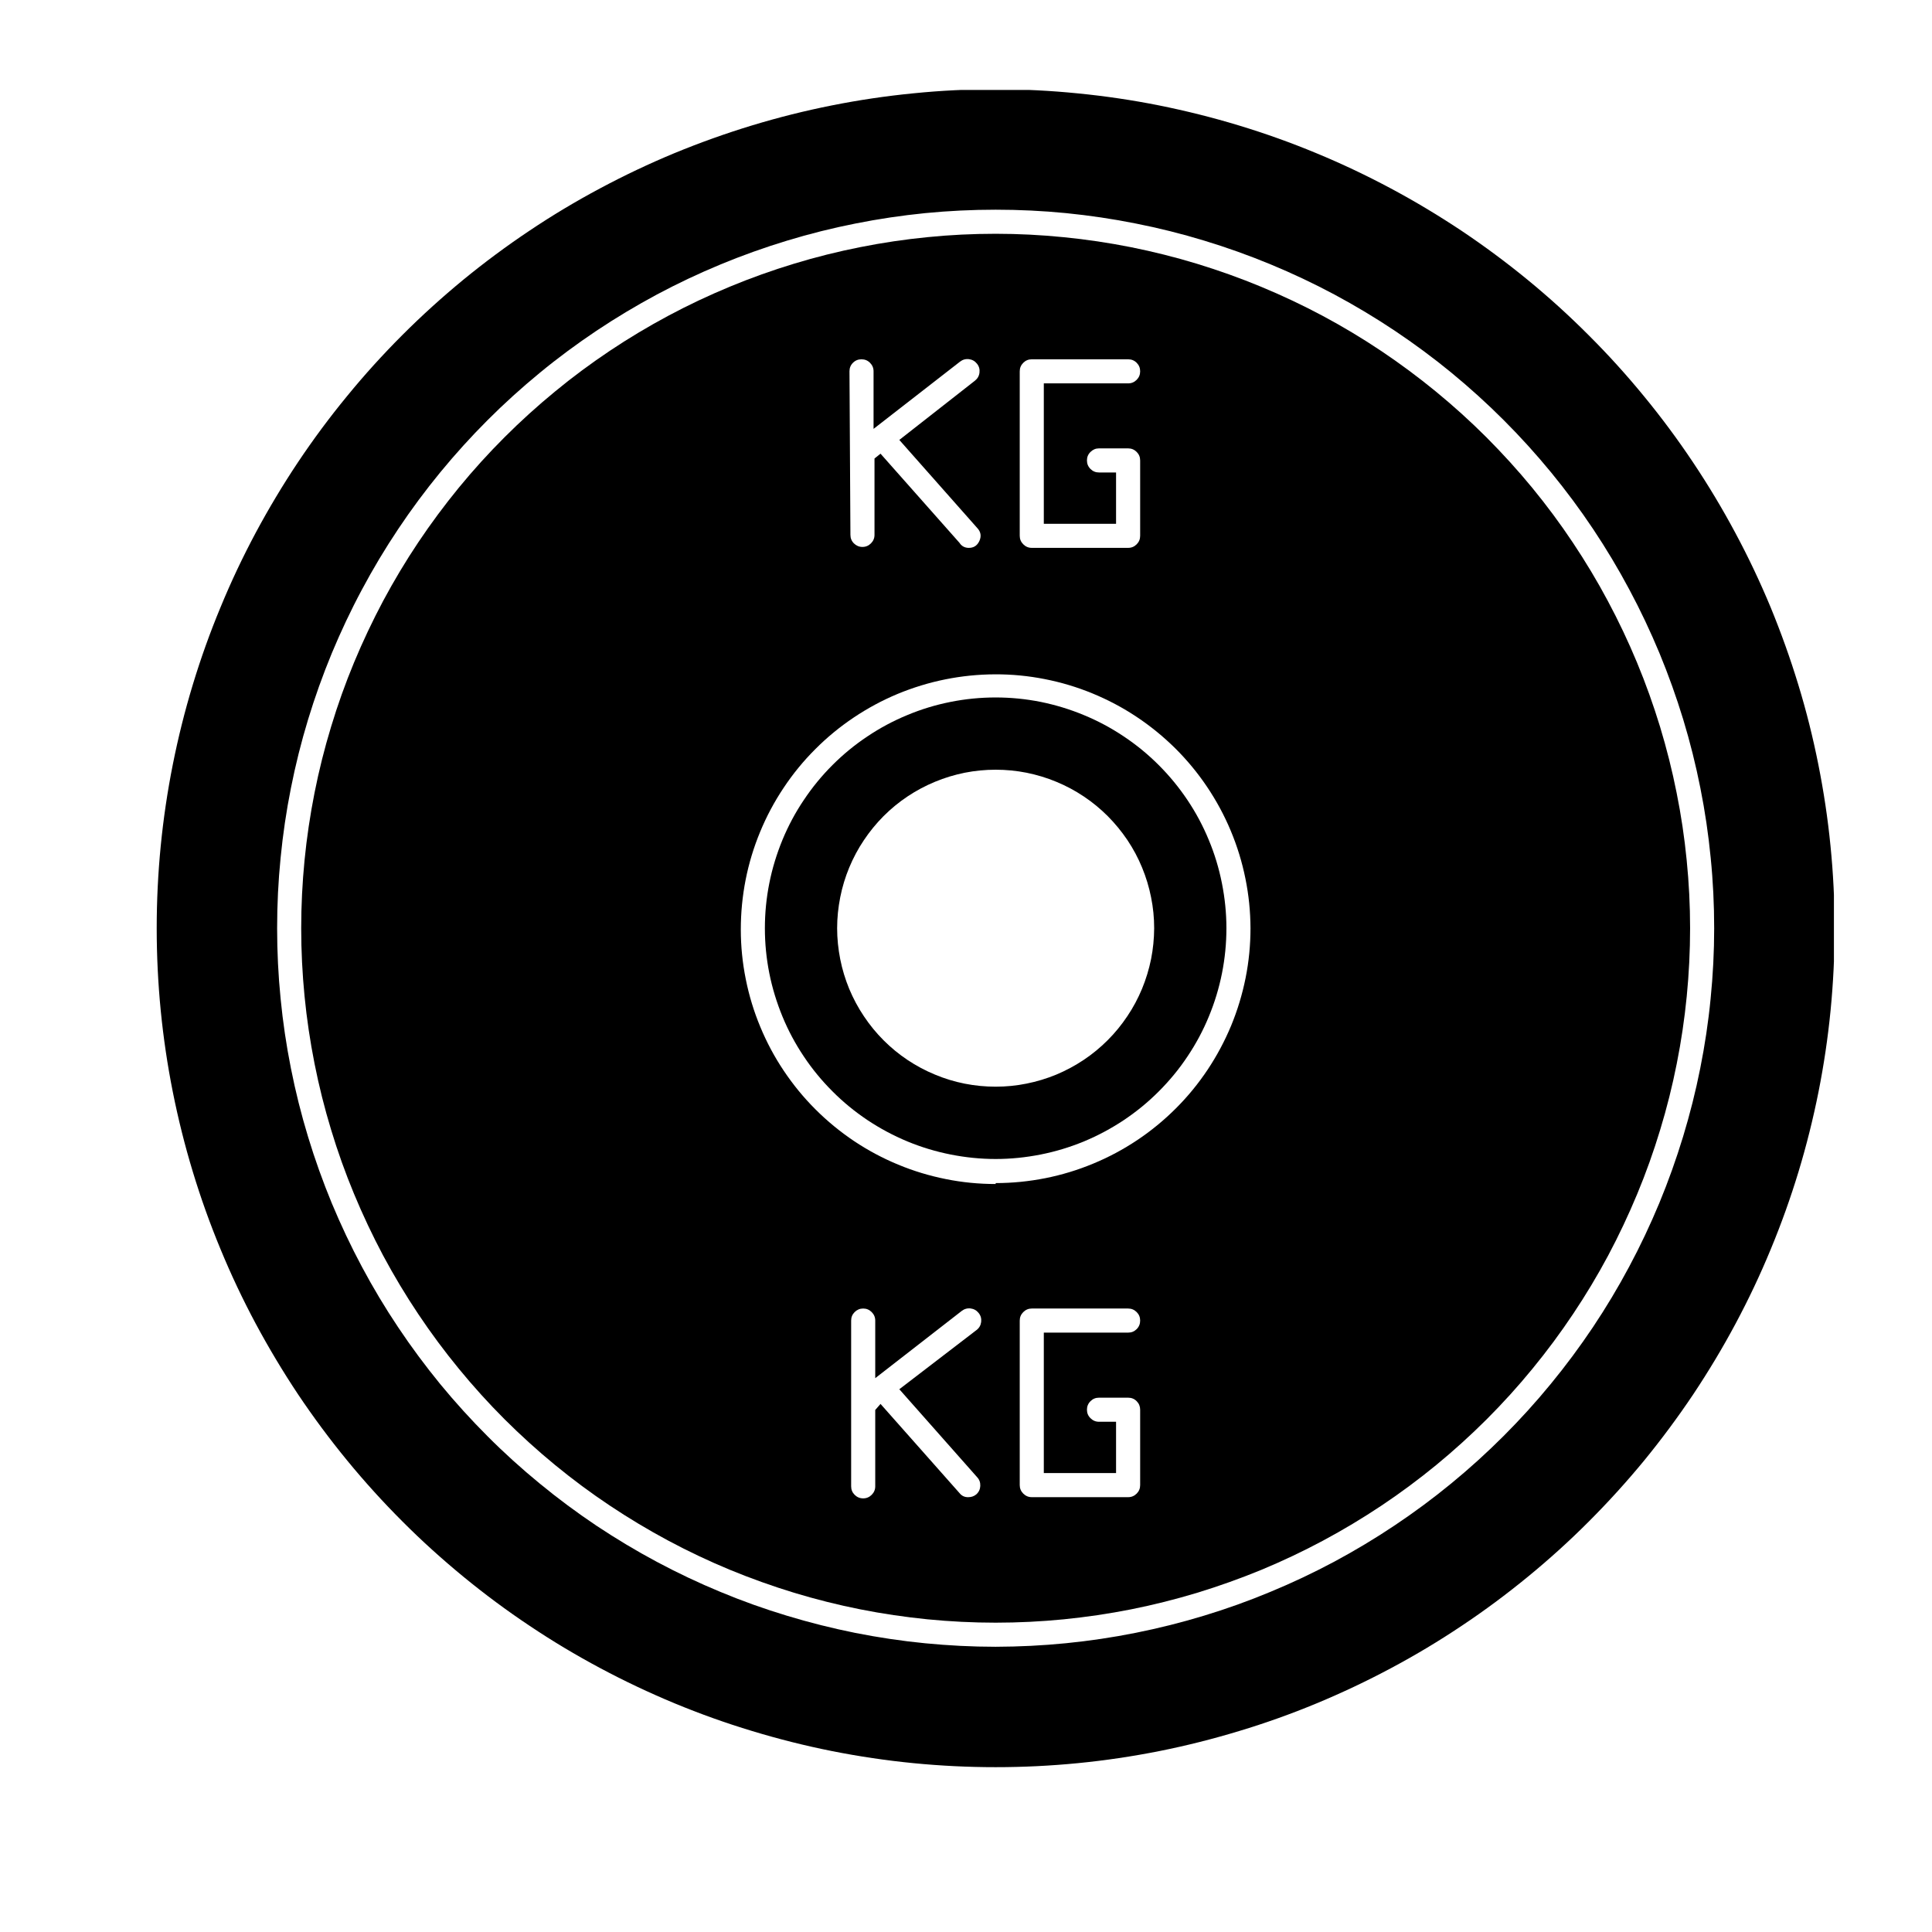
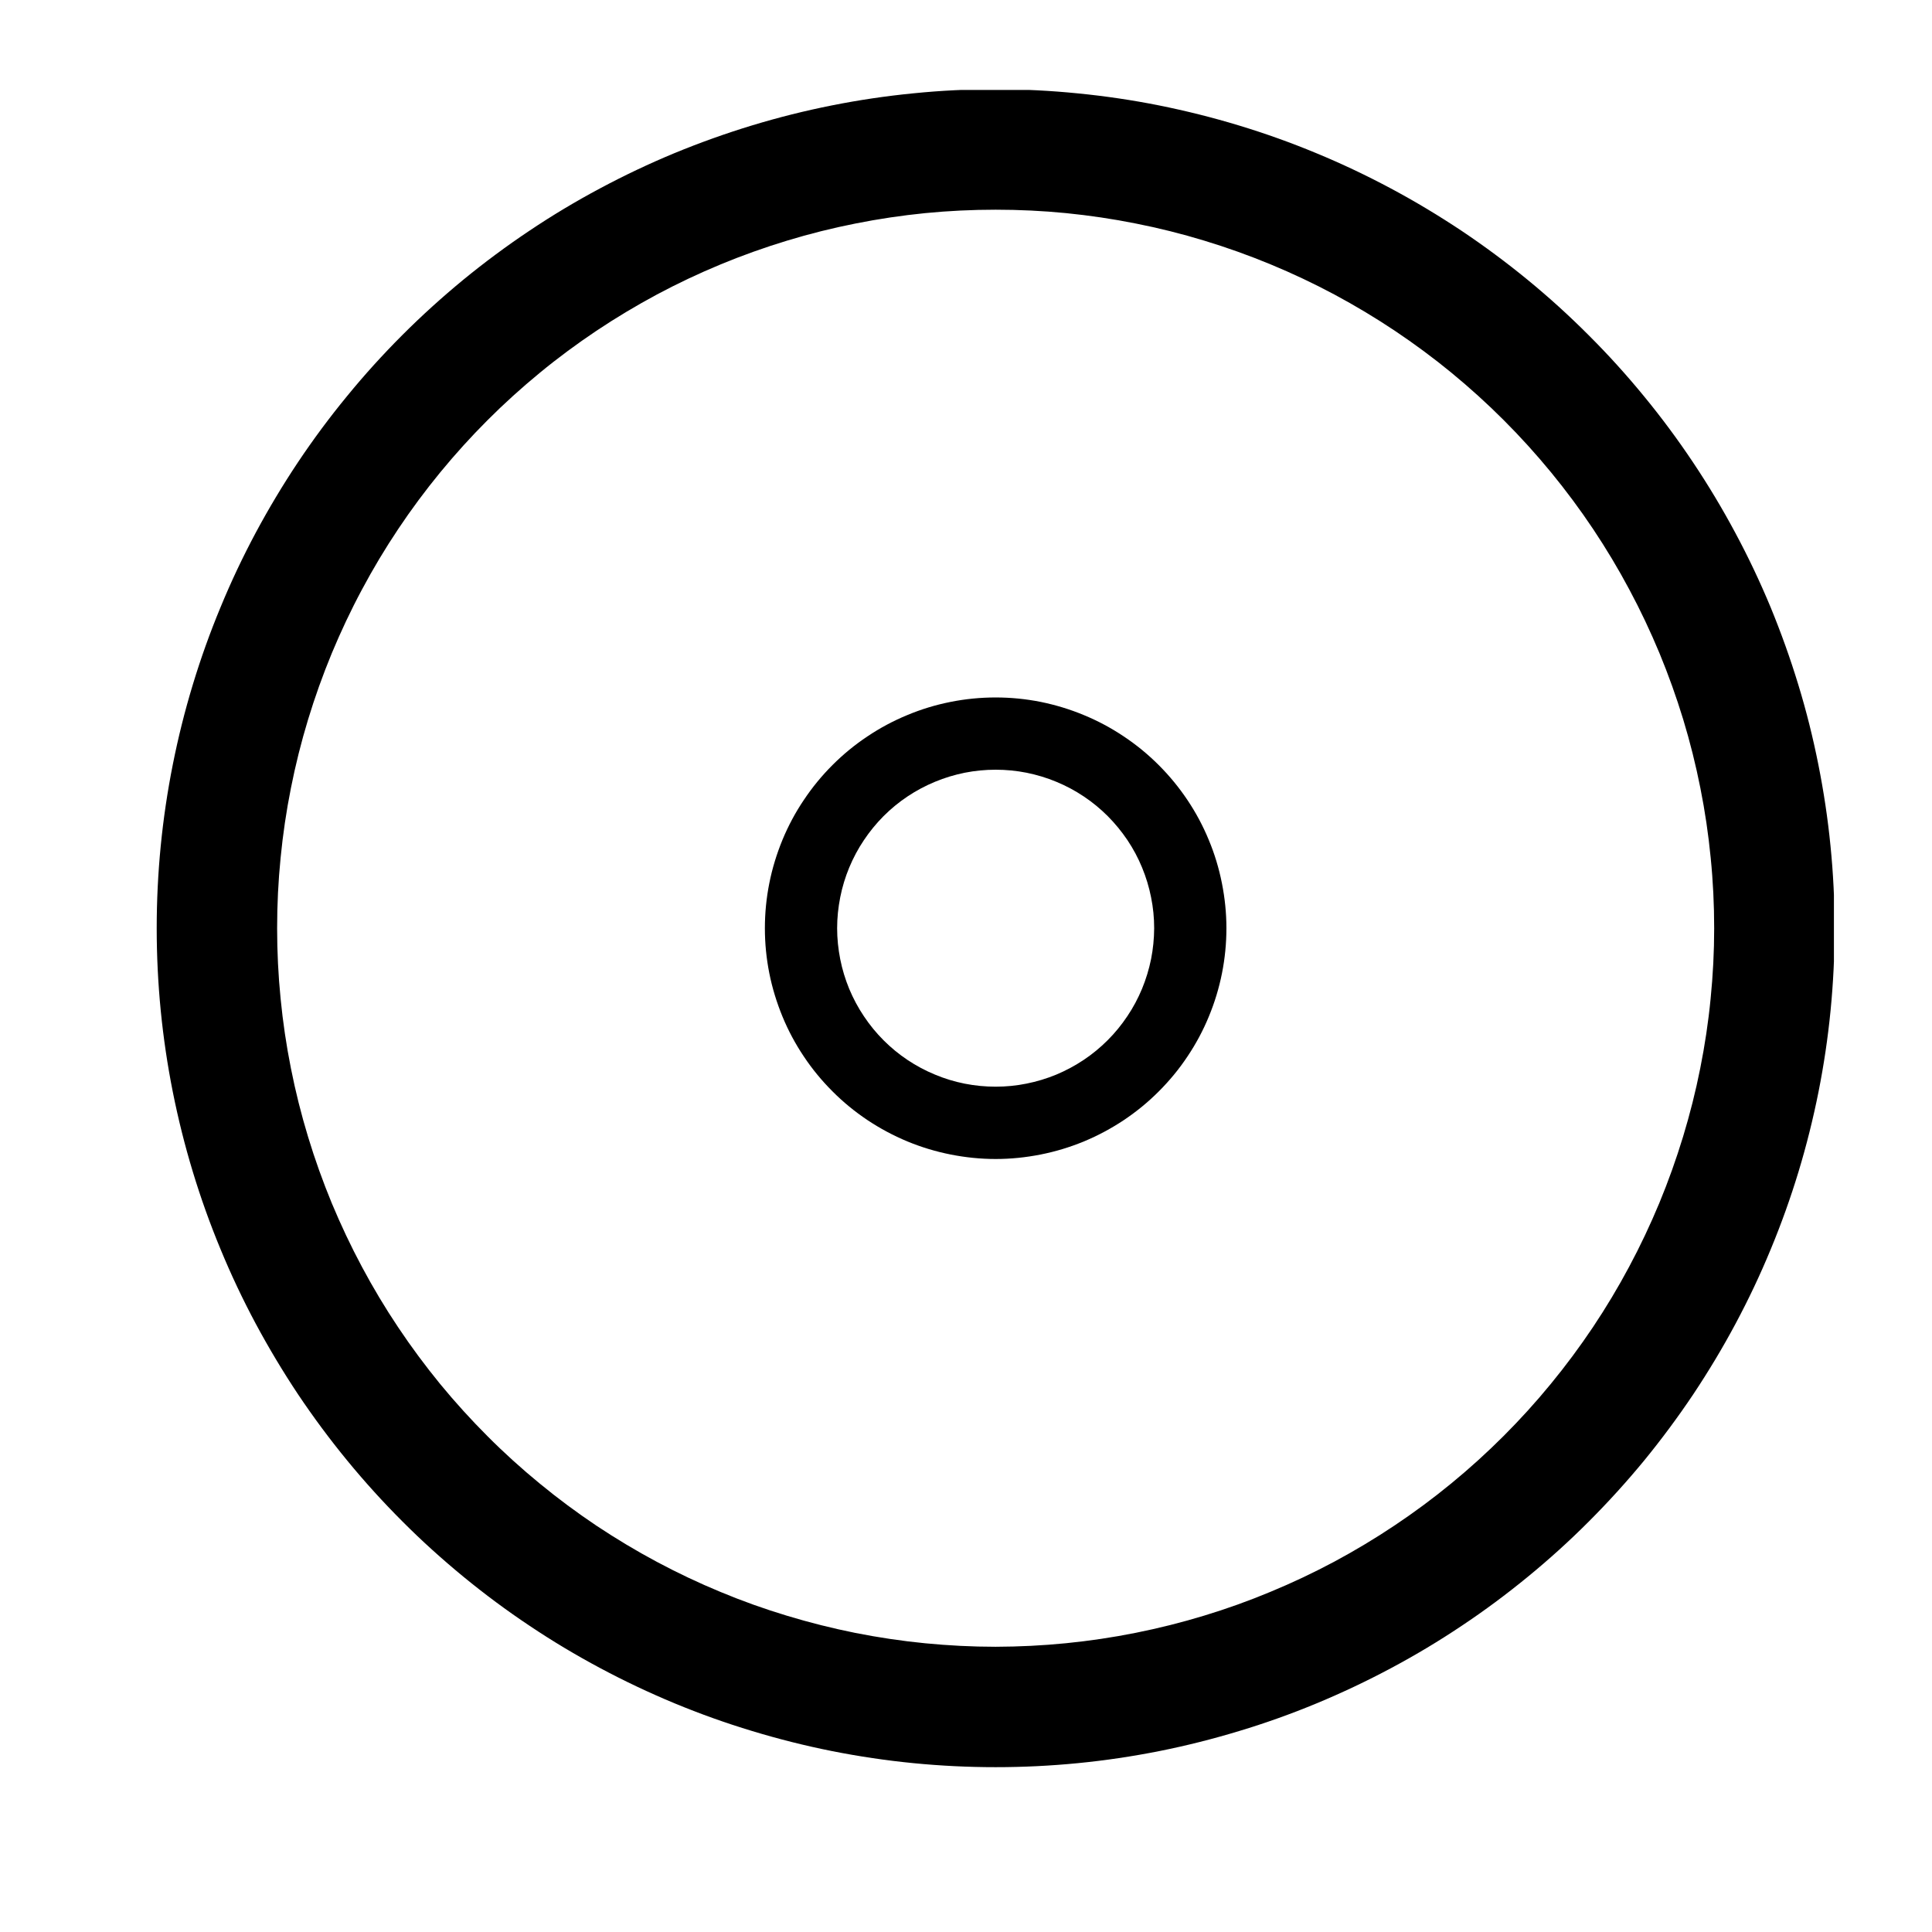
<svg xmlns="http://www.w3.org/2000/svg" width="150" zoomAndPan="magnify" viewBox="0 0 112.5 112.5" height="150" preserveAspectRatio="xMidYMid meet" version="1.0">
  <defs>
    <clipPath id="ef57840384">
      <path d="M 9 5.238 L 106.789 5.238 L 106.789 103 L 9 103 Z M 9 5.238 " clip-rule="nonzero" />
    </clipPath>
  </defs>
-   <path fill="#000000" d="M 57.977 13.613 C 56.652 13.613 55.332 13.676 54.012 13.809 C 52.695 13.938 51.387 14.133 50.09 14.391 C 48.789 14.648 47.504 14.969 46.238 15.355 C 44.973 15.738 43.727 16.184 42.504 16.691 C 41.277 17.199 40.082 17.762 38.914 18.387 C 37.746 19.012 36.613 19.691 35.512 20.426 C 34.41 21.164 33.348 21.949 32.324 22.793 C 31.301 23.633 30.32 24.52 29.383 25.457 C 28.445 26.395 27.559 27.371 26.719 28.395 C 25.879 29.422 25.09 30.484 24.355 31.582 C 23.617 32.684 22.938 33.82 22.312 34.988 C 21.691 36.156 21.125 37.352 20.617 38.574 C 20.109 39.797 19.664 41.043 19.281 42.312 C 18.895 43.578 18.574 44.863 18.316 46.16 C 18.059 47.461 17.863 48.77 17.734 50.086 C 17.605 51.402 17.539 52.727 17.539 54.051 C 17.539 55.375 17.605 56.695 17.734 58.012 C 17.863 59.332 18.059 60.641 18.316 61.938 C 18.574 63.238 18.895 64.52 19.281 65.789 C 19.664 67.055 20.109 68.301 20.617 69.523 C 21.125 70.746 21.691 71.945 22.312 73.113 C 22.938 74.281 23.617 75.414 24.355 76.516 C 25.09 77.617 25.879 78.68 26.719 79.703 C 27.559 80.727 28.445 81.707 29.383 82.645 C 30.32 83.578 31.301 84.469 32.324 85.309 C 33.348 86.148 34.41 86.938 35.512 87.672 C 36.613 88.406 37.746 89.086 38.914 89.711 C 40.082 90.336 41.277 90.902 42.504 91.41 C 43.727 91.914 44.973 92.359 46.238 92.746 C 47.504 93.129 48.789 93.453 50.09 93.711 C 51.387 93.969 52.695 94.16 54.012 94.293 C 55.332 94.422 56.652 94.488 57.977 94.488 C 59.301 94.488 60.621 94.422 61.941 94.293 C 63.258 94.16 64.566 93.969 65.867 93.711 C 67.164 93.453 68.449 93.129 69.715 92.746 C 70.98 92.359 72.227 91.914 73.453 91.41 C 74.676 90.902 75.871 90.336 77.039 89.711 C 78.207 89.086 79.34 88.406 80.441 87.672 C 81.543 86.938 82.605 86.148 83.629 85.309 C 84.652 84.469 85.633 83.578 86.57 82.645 C 87.508 81.707 88.395 80.727 89.234 79.703 C 90.074 78.68 90.863 77.617 91.598 76.516 C 92.336 75.414 93.016 74.281 93.641 73.113 C 94.262 71.945 94.828 70.746 95.336 69.523 C 95.844 68.301 96.289 67.055 96.672 65.789 C 97.059 64.52 97.379 63.238 97.637 61.938 C 97.895 60.641 98.09 59.332 98.219 58.012 C 98.348 56.695 98.414 55.375 98.414 54.051 C 98.414 52.727 98.348 51.406 98.215 50.086 C 98.086 48.77 97.891 47.461 97.629 46.164 C 97.371 44.863 97.047 43.582 96.664 42.316 C 96.277 41.051 95.832 39.805 95.324 38.582 C 94.816 37.359 94.25 36.164 93.625 34.996 C 93.004 33.828 92.32 32.695 91.586 31.594 C 90.852 30.492 90.062 29.43 89.223 28.406 C 88.383 27.383 87.492 26.406 86.559 25.469 C 85.621 24.531 84.641 23.645 83.617 22.805 C 82.594 21.965 81.531 21.176 80.434 20.441 C 79.332 19.703 78.199 19.023 77.031 18.398 C 75.863 17.773 74.668 17.211 73.445 16.703 C 72.223 16.195 70.977 15.75 69.711 15.363 C 68.445 14.977 67.16 14.656 65.863 14.395 C 64.562 14.137 63.258 13.941 61.938 13.812 C 60.621 13.68 59.301 13.613 57.977 13.613 Z M 59.379 21.621 C 59.379 21.426 59.449 21.262 59.586 21.125 C 59.723 20.988 59.887 20.922 60.082 20.922 L 65.691 20.922 C 65.887 20.922 66.051 20.988 66.188 21.125 C 66.324 21.262 66.391 21.426 66.391 21.621 C 66.391 21.816 66.324 21.98 66.188 22.117 C 66.051 22.254 65.887 22.324 65.691 22.324 L 60.781 22.324 L 60.781 30.5 L 64.988 30.5 L 64.988 27.512 L 63.992 27.512 C 63.801 27.512 63.637 27.445 63.5 27.309 C 63.359 27.168 63.293 27.004 63.293 26.812 C 63.293 26.617 63.359 26.453 63.5 26.316 C 63.637 26.18 63.801 26.109 63.992 26.109 L 65.691 26.109 C 65.887 26.109 66.051 26.18 66.188 26.316 C 66.324 26.453 66.391 26.617 66.391 26.812 L 66.391 31.199 C 66.391 31.395 66.324 31.559 66.188 31.695 C 66.051 31.832 65.887 31.902 65.691 31.902 L 60.082 31.902 C 59.887 31.902 59.723 31.832 59.586 31.695 C 59.449 31.559 59.379 31.395 59.379 31.199 Z M 49.465 21.621 C 49.465 21.426 49.531 21.262 49.668 21.125 C 49.805 20.988 49.969 20.922 50.164 20.922 C 50.359 20.922 50.523 20.988 50.66 21.125 C 50.797 21.262 50.867 21.426 50.867 21.621 L 50.867 24.973 L 55.902 21.059 C 56.055 20.941 56.227 20.891 56.422 20.914 C 56.613 20.938 56.77 21.027 56.891 21.18 C 57.012 21.332 57.059 21.504 57.035 21.699 C 57.012 21.891 56.922 22.047 56.77 22.168 L 52.367 25.617 L 56.898 30.738 C 57.113 30.961 57.156 31.215 57.031 31.496 C 56.902 31.777 56.688 31.914 56.379 31.902 C 56.16 31.891 55.988 31.793 55.871 31.609 L 51.273 26.418 L 50.922 26.699 L 50.922 31.145 C 50.922 31.34 50.852 31.504 50.715 31.641 C 50.578 31.777 50.414 31.848 50.219 31.848 C 50.027 31.848 49.863 31.777 49.723 31.641 C 49.586 31.504 49.52 31.34 49.52 31.145 Z M 56.855 87.012 C 56.723 87.125 56.566 87.18 56.391 87.18 C 56.18 87.188 56.004 87.109 55.871 86.941 L 51.273 81.75 L 50.965 82.102 L 50.965 86.547 C 50.965 86.742 50.895 86.906 50.758 87.043 C 50.621 87.18 50.457 87.25 50.262 87.25 C 50.07 87.25 49.902 87.18 49.766 87.043 C 49.629 86.906 49.562 86.742 49.562 86.547 L 49.562 76.898 C 49.562 76.703 49.629 76.539 49.766 76.402 C 49.902 76.266 50.07 76.195 50.262 76.195 C 50.457 76.195 50.621 76.266 50.758 76.402 C 50.895 76.539 50.965 76.703 50.965 76.898 L 50.965 80.25 L 56 76.336 C 56.152 76.219 56.324 76.168 56.52 76.191 C 56.711 76.215 56.867 76.305 56.988 76.457 C 57.109 76.609 57.156 76.781 57.133 76.977 C 57.109 77.168 57.023 77.324 56.867 77.445 L 52.367 80.895 L 56.898 86.016 C 57.031 86.156 57.09 86.328 57.082 86.523 C 57.074 86.715 57 86.879 56.855 87.012 Z M 64.988 85.777 L 64.988 82.789 L 63.992 82.789 C 63.801 82.789 63.637 82.719 63.5 82.582 C 63.359 82.445 63.293 82.281 63.293 82.086 C 63.293 81.895 63.359 81.73 63.5 81.59 C 63.637 81.453 63.801 81.387 63.992 81.387 L 65.691 81.387 C 65.887 81.387 66.051 81.453 66.188 81.59 C 66.324 81.73 66.391 81.895 66.391 82.086 L 66.391 86.477 C 66.391 86.672 66.324 86.836 66.188 86.973 C 66.051 87.109 65.887 87.18 65.691 87.18 L 60.082 87.18 C 59.887 87.18 59.723 87.109 59.586 86.973 C 59.449 86.836 59.379 86.672 59.379 86.477 L 59.379 76.898 C 59.379 76.703 59.449 76.539 59.586 76.402 C 59.723 76.266 59.887 76.195 60.082 76.195 L 65.691 76.195 C 65.887 76.195 66.051 76.266 66.188 76.402 C 66.324 76.539 66.391 76.703 66.391 76.898 C 66.391 77.09 66.324 77.258 66.188 77.395 C 66.051 77.531 65.887 77.598 65.691 77.598 L 60.781 77.598 L 60.781 85.777 Z M 57.977 68.945 C 57.004 68.945 56.039 68.852 55.086 68.66 C 54.129 68.469 53.203 68.191 52.301 67.816 C 51.402 67.445 50.547 66.988 49.738 66.449 C 48.93 65.906 48.18 65.293 47.492 64.605 C 46.801 63.918 46.188 63.168 45.645 62.359 C 45.102 61.551 44.645 60.695 44.273 59.797 C 43.898 58.898 43.617 57.973 43.426 57.016 C 43.234 56.062 43.137 55.098 43.137 54.125 C 43.137 53.152 43.23 52.188 43.418 51.23 C 43.605 50.277 43.887 49.348 44.258 48.449 C 44.629 47.547 45.086 46.691 45.625 45.883 C 46.164 45.07 46.777 44.32 47.465 43.633 C 48.152 42.941 48.898 42.328 49.707 41.785 C 50.516 41.242 51.371 40.781 52.27 40.406 C 53.168 40.035 54.094 39.75 55.047 39.559 C 56 39.367 56.965 39.27 57.941 39.266 C 58.914 39.262 59.879 39.355 60.832 39.543 C 61.789 39.73 62.715 40.008 63.617 40.379 C 64.516 40.75 65.375 41.203 66.184 41.742 C 66.996 42.281 67.746 42.895 68.438 43.578 C 69.129 44.266 69.746 45.012 70.289 45.82 C 70.832 46.629 71.293 47.48 71.668 48.379 C 72.043 49.277 72.328 50.203 72.52 51.156 C 72.715 52.113 72.812 53.074 72.816 54.051 C 72.816 55.023 72.723 55.988 72.531 56.945 C 72.34 57.898 72.059 58.828 71.688 59.727 C 71.312 60.629 70.855 61.484 70.316 62.293 C 69.773 63.105 69.16 63.855 68.469 64.543 C 67.781 65.23 67.031 65.848 66.223 66.387 C 65.41 66.93 64.555 67.387 63.656 67.758 C 62.754 68.133 61.828 68.414 60.871 68.605 C 59.918 68.793 58.949 68.891 57.977 68.891 Z M 57.977 68.945 " fill-opacity="1" fill-rule="nonzero" />
  <path fill="#000000" d="M 57.977 40.613 C 57.094 40.613 56.219 40.699 55.355 40.871 C 54.488 41.043 53.648 41.297 52.836 41.637 C 52.02 41.973 51.246 42.387 50.512 42.879 C 49.777 43.367 49.098 43.926 48.477 44.547 C 47.852 45.172 47.293 45.852 46.805 46.586 C 46.312 47.316 45.898 48.094 45.562 48.906 C 45.227 49.723 44.969 50.562 44.797 51.43 C 44.625 52.293 44.539 53.168 44.539 54.051 C 44.539 54.934 44.625 55.805 44.797 56.672 C 44.969 57.535 45.227 58.375 45.562 59.191 C 45.898 60.008 46.312 60.781 46.805 61.516 C 47.293 62.25 47.852 62.926 48.477 63.551 C 49.098 64.176 49.777 64.73 50.512 65.223 C 51.246 65.711 52.02 66.125 52.836 66.465 C 53.648 66.801 54.488 67.055 55.355 67.227 C 56.219 67.398 57.094 67.488 57.977 67.488 C 58.859 67.488 59.734 67.398 60.598 67.227 C 61.465 67.055 62.305 66.801 63.117 66.465 C 63.934 66.125 64.707 65.711 65.441 65.223 C 66.176 64.73 66.855 64.176 67.477 63.551 C 68.102 62.926 68.66 62.25 69.148 61.516 C 69.641 60.781 70.055 60.008 70.391 59.191 C 70.73 58.375 70.984 57.535 71.156 56.672 C 71.328 55.805 71.414 54.934 71.414 54.051 C 71.414 53.168 71.324 52.293 71.152 51.43 C 70.98 50.562 70.727 49.723 70.387 48.91 C 70.051 48.094 69.637 47.32 69.145 46.586 C 68.656 45.855 68.098 45.176 67.473 44.551 C 66.852 43.93 66.172 43.371 65.438 42.883 C 64.707 42.391 63.93 41.977 63.117 41.641 C 62.301 41.301 61.461 41.047 60.598 40.871 C 59.73 40.699 58.859 40.613 57.977 40.613 Z M 57.977 63.277 C 57.371 63.277 56.77 63.219 56.176 63.102 C 55.582 62.984 55.004 62.809 54.445 62.574 C 53.887 62.344 53.352 62.059 52.848 61.723 C 52.344 61.387 51.879 61.004 51.449 60.574 C 51.023 60.148 50.641 59.68 50.305 59.176 C 49.965 58.672 49.684 58.141 49.449 57.582 C 49.219 57.02 49.043 56.445 48.926 55.852 C 48.809 55.254 48.746 54.656 48.746 54.051 C 48.746 53.445 48.809 52.844 48.926 52.25 C 49.043 51.656 49.219 51.078 49.449 50.52 C 49.684 49.957 49.965 49.426 50.305 48.922 C 50.641 48.418 51.023 47.953 51.449 47.523 C 51.879 47.094 52.344 46.711 52.848 46.375 C 53.352 46.039 53.887 45.754 54.445 45.523 C 55.004 45.289 55.582 45.117 56.176 44.996 C 56.77 44.879 57.371 44.82 57.977 44.82 C 58.582 44.82 59.184 44.879 59.777 44.996 C 60.371 45.117 60.949 45.289 61.508 45.523 C 62.07 45.754 62.602 46.039 63.105 46.375 C 63.609 46.711 64.074 47.094 64.504 47.523 C 64.93 47.953 65.312 48.418 65.652 48.922 C 65.988 49.426 66.273 49.957 66.504 50.52 C 66.734 51.078 66.91 51.656 67.027 52.25 C 67.148 52.844 67.207 53.445 67.207 54.051 C 67.203 54.656 67.145 55.254 67.027 55.848 C 66.906 56.441 66.73 57.02 66.5 57.578 C 66.266 58.137 65.984 58.672 65.645 59.172 C 65.309 59.676 64.926 60.145 64.5 60.57 C 64.07 61 63.605 61.383 63.102 61.719 C 62.598 62.055 62.066 62.34 61.508 62.574 C 60.945 62.805 60.371 62.98 59.777 63.098 C 59.184 63.219 58.582 63.277 57.977 63.277 Z M 57.977 63.277 " fill-opacity="1" fill-rule="nonzero" />
  <g clip-path="url(#ef57840384)">
    <path fill="#000000" d="M 57.977 5.195 C 56.375 5.195 54.781 5.273 53.188 5.434 C 51.598 5.59 50.016 5.824 48.445 6.137 C 46.875 6.449 45.328 6.836 43.797 7.301 C 42.266 7.766 40.762 8.305 39.281 8.914 C 37.805 9.527 36.359 10.211 34.949 10.965 C 33.535 11.719 32.164 12.539 30.836 13.43 C 29.504 14.32 28.223 15.27 26.984 16.285 C 25.75 17.301 24.562 18.375 23.434 19.504 C 22.301 20.637 21.227 21.82 20.215 23.059 C 19.199 24.293 18.246 25.578 17.355 26.91 C 16.469 28.238 15.648 29.609 14.891 31.02 C 14.137 32.43 13.453 33.875 12.844 35.355 C 12.23 36.832 11.691 38.336 11.227 39.867 C 10.762 41.398 10.375 42.949 10.062 44.52 C 9.75 46.09 9.516 47.668 9.359 49.262 C 9.203 50.852 9.125 52.449 9.125 54.051 C 9.125 55.648 9.203 57.246 9.359 58.84 C 9.516 60.43 9.75 62.012 10.062 63.582 C 10.375 65.148 10.762 66.699 11.227 68.23 C 11.691 69.762 12.23 71.266 12.844 72.746 C 13.453 74.223 14.137 75.668 14.891 77.078 C 15.648 78.488 16.469 79.859 17.355 81.191 C 18.246 82.52 19.199 83.805 20.215 85.043 C 21.227 86.277 22.301 87.461 23.434 88.594 C 24.562 89.727 25.75 90.797 26.984 91.812 C 28.223 92.828 29.504 93.781 30.836 94.668 C 32.164 95.559 33.535 96.379 34.949 97.133 C 36.359 97.887 37.805 98.57 39.281 99.184 C 40.762 99.797 42.266 100.336 43.797 100.797 C 45.328 101.262 46.875 101.652 48.445 101.965 C 50.016 102.277 51.598 102.512 53.188 102.668 C 54.781 102.824 56.375 102.902 57.977 102.902 C 59.578 102.902 61.172 102.824 62.766 102.668 C 64.359 102.512 65.938 102.277 67.508 101.965 C 69.078 101.652 70.625 101.262 72.156 100.797 C 73.688 100.336 75.195 99.797 76.672 99.184 C 78.148 98.57 79.594 97.887 81.004 97.133 C 82.418 96.379 83.789 95.559 85.117 94.668 C 86.449 93.781 87.73 92.828 88.969 91.812 C 90.207 90.797 91.391 89.727 92.52 88.594 C 93.652 87.461 94.727 86.277 95.742 85.043 C 96.754 83.805 97.707 82.52 98.598 81.191 C 99.484 79.859 100.309 78.488 101.062 77.078 C 101.816 75.668 102.5 74.223 103.109 72.746 C 103.723 71.266 104.262 69.762 104.727 68.23 C 105.191 66.699 105.578 65.148 105.891 63.582 C 106.203 62.012 106.438 60.43 106.594 58.84 C 106.75 57.246 106.828 55.648 106.828 54.051 C 106.828 52.449 106.75 50.855 106.59 49.262 C 106.434 47.672 106.195 46.09 105.883 44.523 C 105.57 42.953 105.184 41.402 104.715 39.871 C 104.25 38.344 103.711 36.84 103.102 35.359 C 102.488 33.883 101.805 32.438 101.047 31.027 C 100.293 29.617 99.473 28.25 98.582 26.918 C 97.695 25.59 96.742 24.305 95.727 23.07 C 94.711 21.832 93.641 20.648 92.508 19.52 C 91.379 18.387 90.195 17.312 88.957 16.297 C 87.723 15.285 86.438 14.332 85.109 13.441 C 83.777 12.555 82.406 11.73 80.996 10.977 C 79.586 10.223 78.145 9.539 76.664 8.926 C 75.188 8.312 73.684 7.773 72.152 7.309 C 70.621 6.844 69.074 6.457 67.504 6.141 C 65.938 5.828 64.355 5.594 62.766 5.438 C 61.172 5.277 59.578 5.199 57.977 5.195 Z M 57.977 95.891 C 56.605 95.891 55.238 95.82 53.875 95.688 C 52.512 95.555 51.16 95.352 49.812 95.086 C 48.469 94.816 47.145 94.484 45.832 94.086 C 44.52 93.691 43.23 93.23 41.965 92.703 C 40.699 92.18 39.461 91.594 38.254 90.949 C 37.047 90.305 35.871 89.598 34.73 88.84 C 33.594 88.078 32.492 87.262 31.434 86.391 C 30.375 85.523 29.359 84.605 28.391 83.633 C 27.422 82.664 26.504 81.652 25.633 80.594 C 24.766 79.531 23.949 78.434 23.188 77.293 C 22.426 76.156 21.723 74.98 21.078 73.773 C 20.43 72.562 19.848 71.328 19.32 70.062 C 18.797 68.793 18.336 67.508 17.938 66.195 C 17.539 64.883 17.207 63.555 16.941 62.211 C 16.672 60.867 16.473 59.516 16.34 58.152 C 16.203 56.785 16.137 55.418 16.137 54.051 C 16.137 52.68 16.203 51.312 16.34 49.949 C 16.473 48.586 16.672 47.23 16.941 45.887 C 17.207 44.543 17.539 43.215 17.938 41.902 C 18.336 40.594 18.797 39.305 19.32 38.039 C 19.848 36.773 20.43 35.535 21.078 34.328 C 21.723 33.117 22.426 31.945 23.188 30.805 C 23.949 29.664 24.766 28.566 25.633 27.508 C 26.504 26.449 27.422 25.434 28.391 24.465 C 29.359 23.496 30.375 22.578 31.434 21.707 C 32.492 20.836 33.594 20.023 34.73 19.262 C 35.871 18.5 37.047 17.797 38.254 17.148 C 39.461 16.504 40.699 15.918 41.965 15.395 C 43.23 14.871 44.52 14.41 45.832 14.012 C 47.145 13.613 48.469 13.281 49.812 13.016 C 51.16 12.746 52.512 12.547 53.875 12.41 C 55.238 12.277 56.605 12.211 57.977 12.211 C 59.348 12.211 60.715 12.277 62.078 12.41 C 63.441 12.547 64.797 12.746 66.141 13.016 C 67.484 13.281 68.812 13.613 70.121 14.012 C 71.434 14.41 72.723 14.871 73.988 15.395 C 75.254 15.918 76.492 16.504 77.699 17.148 C 78.91 17.797 80.082 18.5 81.223 19.262 C 82.359 20.023 83.461 20.836 84.52 21.707 C 85.578 22.578 86.594 23.496 87.562 24.465 C 88.531 25.434 89.449 26.449 90.32 27.508 C 91.188 28.566 92.004 29.664 92.766 30.805 C 93.527 31.945 94.23 33.117 94.875 34.328 C 95.523 35.535 96.105 36.773 96.633 38.039 C 97.156 39.305 97.617 40.594 98.016 41.902 C 98.414 43.215 98.746 44.543 99.012 45.887 C 99.281 47.23 99.48 48.586 99.613 49.949 C 99.75 51.312 99.816 52.68 99.816 54.051 C 99.816 55.418 99.746 56.785 99.609 58.148 C 99.477 59.512 99.273 60.867 99.004 62.211 C 98.738 63.551 98.402 64.879 98.004 66.191 C 97.605 67.5 97.145 68.789 96.621 70.055 C 96.094 71.32 95.512 72.555 94.863 73.766 C 94.219 74.973 93.516 76.145 92.754 77.285 C 91.992 78.422 91.176 79.523 90.305 80.582 C 89.438 81.641 88.52 82.652 87.551 83.621 C 86.582 84.59 85.566 85.512 84.508 86.379 C 83.449 87.25 82.352 88.062 81.211 88.824 C 80.074 89.586 78.898 90.289 77.691 90.938 C 76.484 91.582 75.246 92.168 73.98 92.691 C 72.715 93.219 71.43 93.68 70.117 94.078 C 68.809 94.477 67.48 94.809 66.137 95.078 C 64.793 95.348 63.441 95.547 62.078 95.684 C 60.715 95.82 59.348 95.887 57.977 95.891 Z M 57.977 95.891 " fill-opacity="1" fill-rule="nonzero" />
  </g>
</svg>